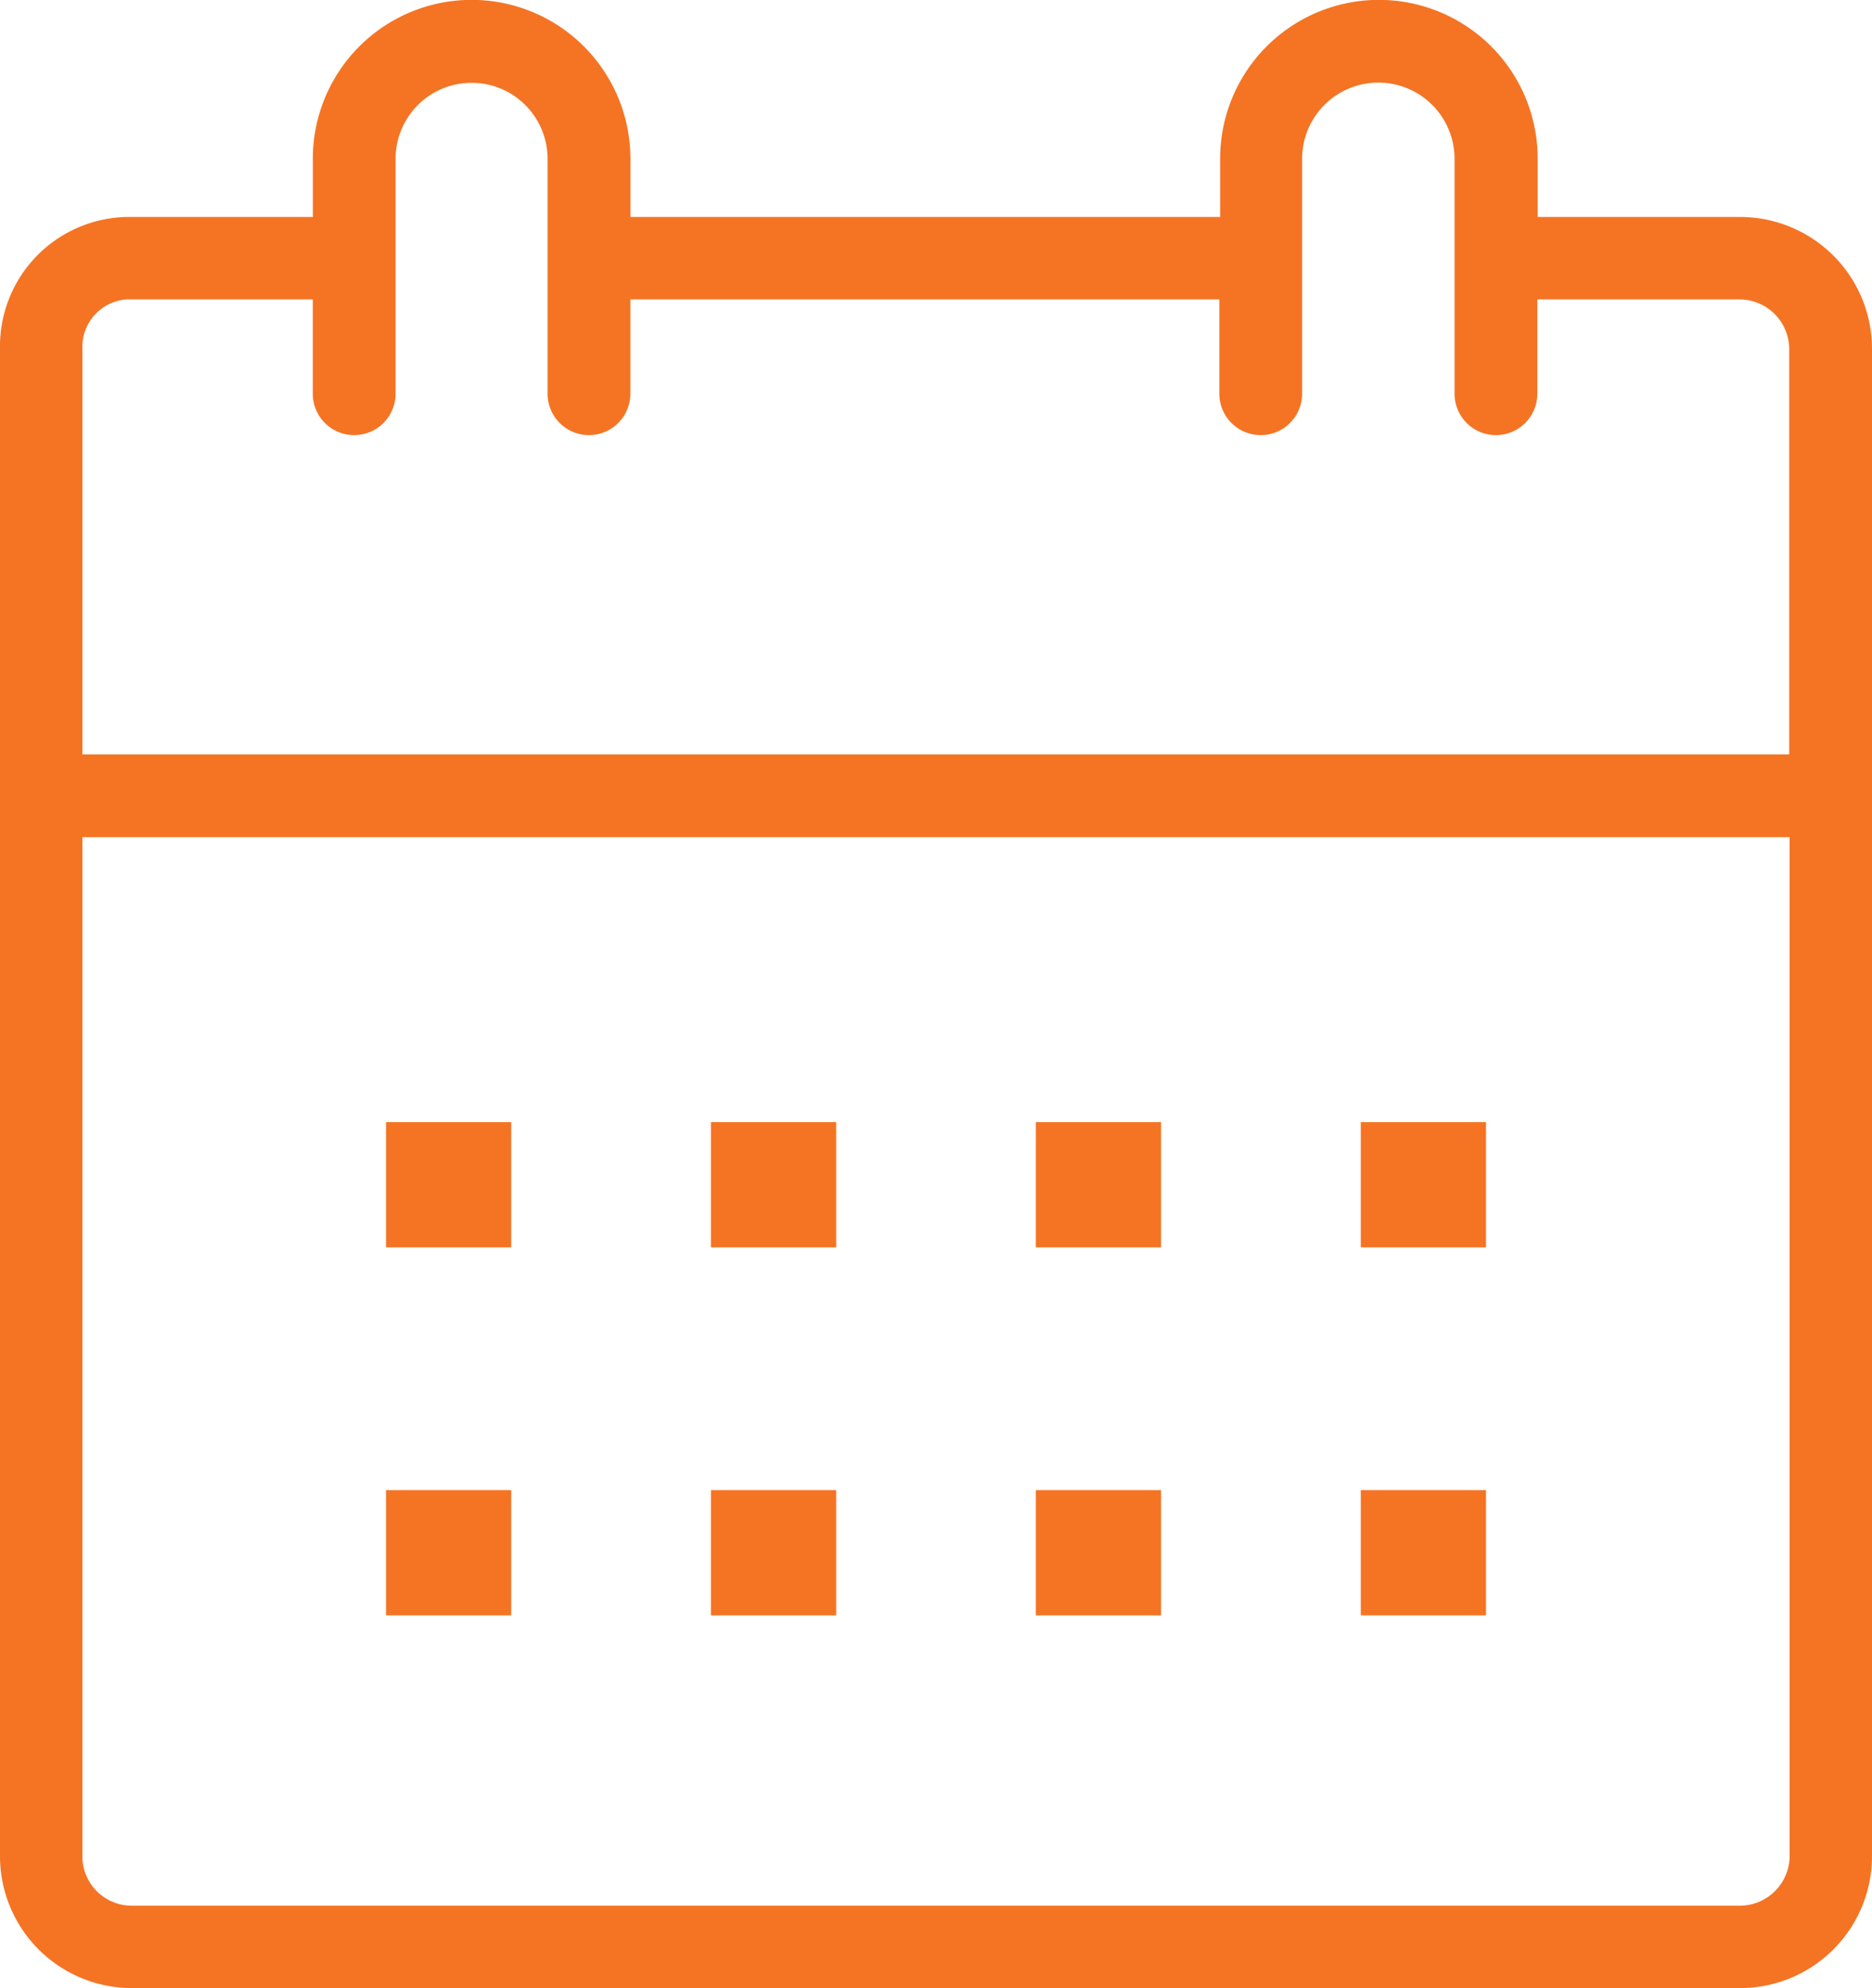
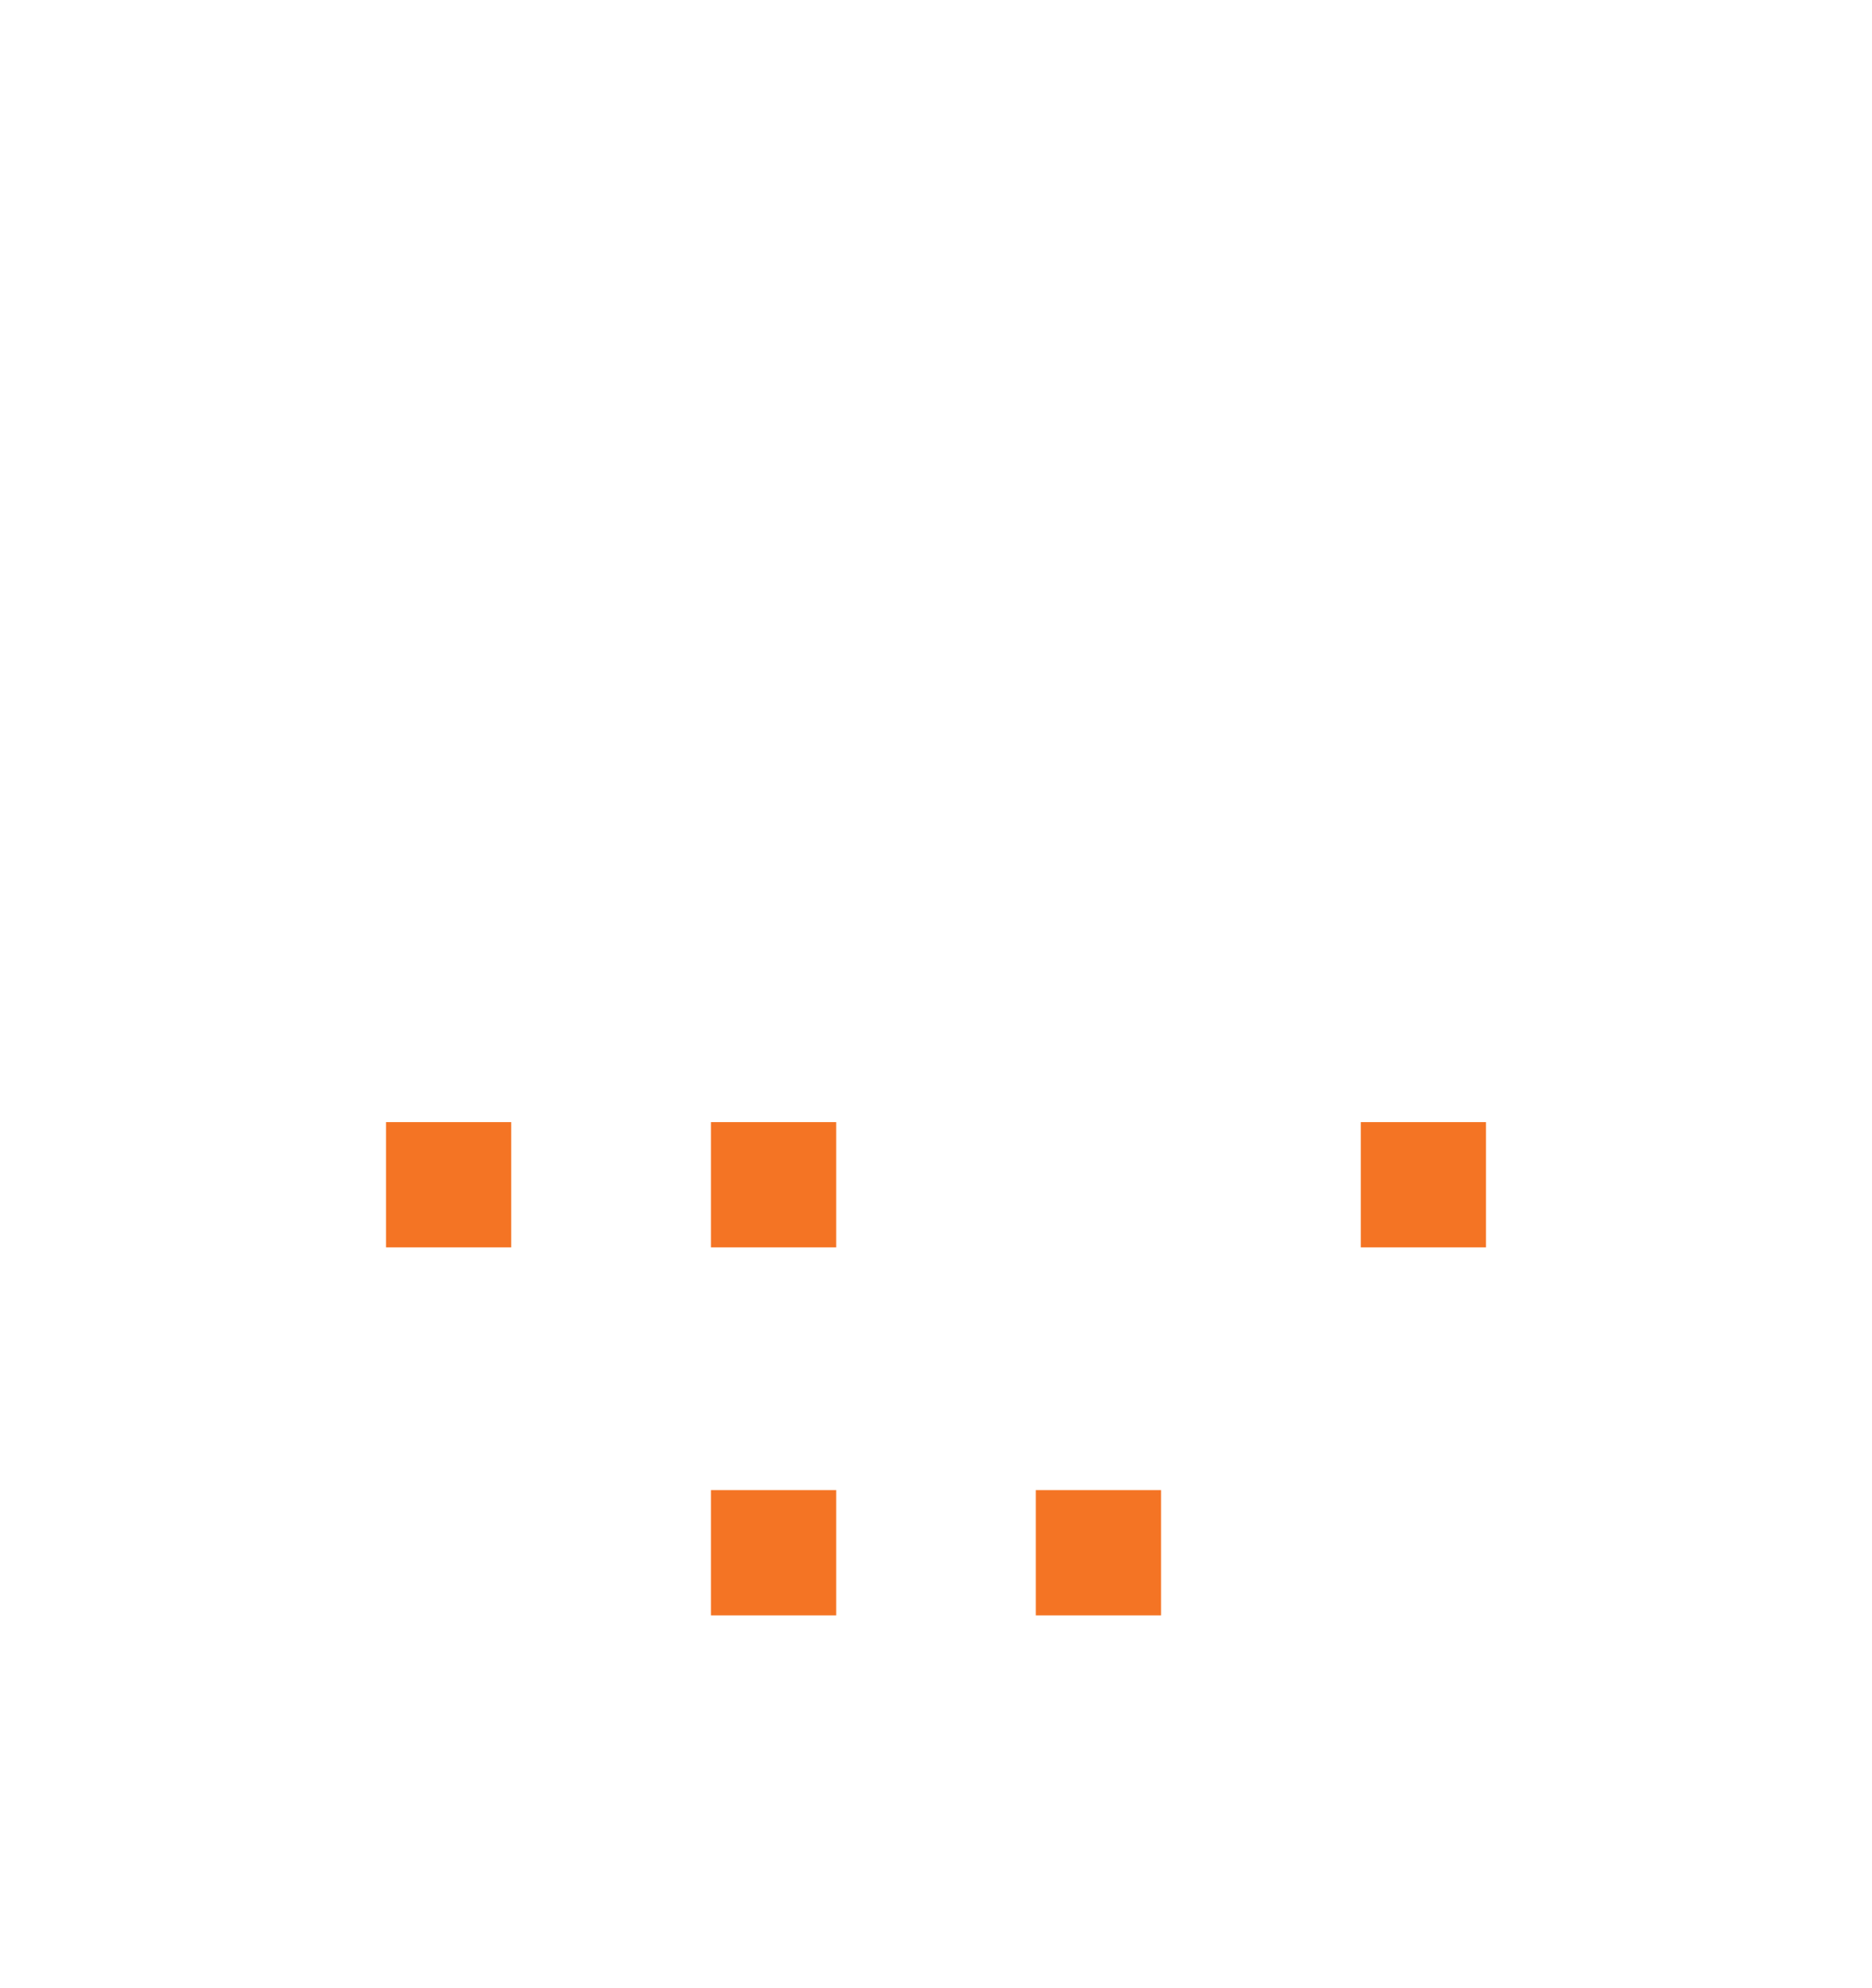
<svg xmlns="http://www.w3.org/2000/svg" width="45" height="47.774" viewBox="0 0 45 47.774">
  <g id="Icon-advanced-scheduling" transform="translate(-12.48 -10.02)">
-     <path id="Path_4639" data-name="Path 4639" d="M15.646,57.794a3.17,3.17,0,0,1-3.166-3.166V18.4a3.109,3.109,0,0,1,3.042-3.166H20v-1.4a3.817,3.817,0,1,1,7.634,0v1.4H41.81v-1.4a3.817,3.817,0,0,1,7.634,0v1.4h4.869A3.17,3.17,0,0,1,57.48,18.4V54.628a3.17,3.17,0,0,1-3.166,3.166H15.646ZM14.46,54.628a1.186,1.186,0,0,0,1.186,1.186H54.314A1.2,1.2,0,0,0,55.5,54.628V30.138H14.46Zm1.062-37.414A1.147,1.147,0,0,0,14.46,18.4v9.748H55.49V18.4A1.2,1.2,0,0,0,54.3,17.214H49.435v2.267a.995.995,0,1,1-1.99,0V13.837a1.832,1.832,0,0,0-3.664,0v5.644a.995.995,0,1,1-1.99,0V17.214H27.633v2.267a.995.995,0,0,1-1.99,0V13.837a1.827,1.827,0,0,0-3.654,0v5.644a.995.995,0,0,1-1.99,0V17.214Z" fill="#f47424" />
    <rect id="Rectangle_795" data-name="Rectangle 795" width="3.01" height="3.01" transform="translate(21.759 36.985)" fill="#f47424" />
    <rect id="Rectangle_796" data-name="Rectangle 796" width="3.01" height="3.01" transform="translate(29.57 36.985)" fill="#f47424" />
-     <rect id="Rectangle_797" data-name="Rectangle 797" width="3.01" height="3.01" transform="translate(37.38 36.985)" fill="#f47424" />
    <rect id="Rectangle_798" data-name="Rectangle 798" width="3.01" height="3.01" transform="translate(45.191 36.985)" fill="#f47424" />
-     <rect id="Rectangle_799" data-name="Rectangle 799" width="3.01" height="3.01" transform="translate(21.759 45.828)" fill="#f47424" />
    <rect id="Rectangle_800" data-name="Rectangle 800" width="3.01" height="3.01" transform="translate(29.57 45.828)" fill="#f47424" />
    <rect id="Rectangle_801" data-name="Rectangle 801" width="3.01" height="3.01" transform="translate(37.38 45.828)" fill="#f47424" />
-     <rect id="Rectangle_802" data-name="Rectangle 802" width="3.01" height="3.01" transform="translate(45.191 45.828)" fill="#f47424" />
  </g>
</svg>